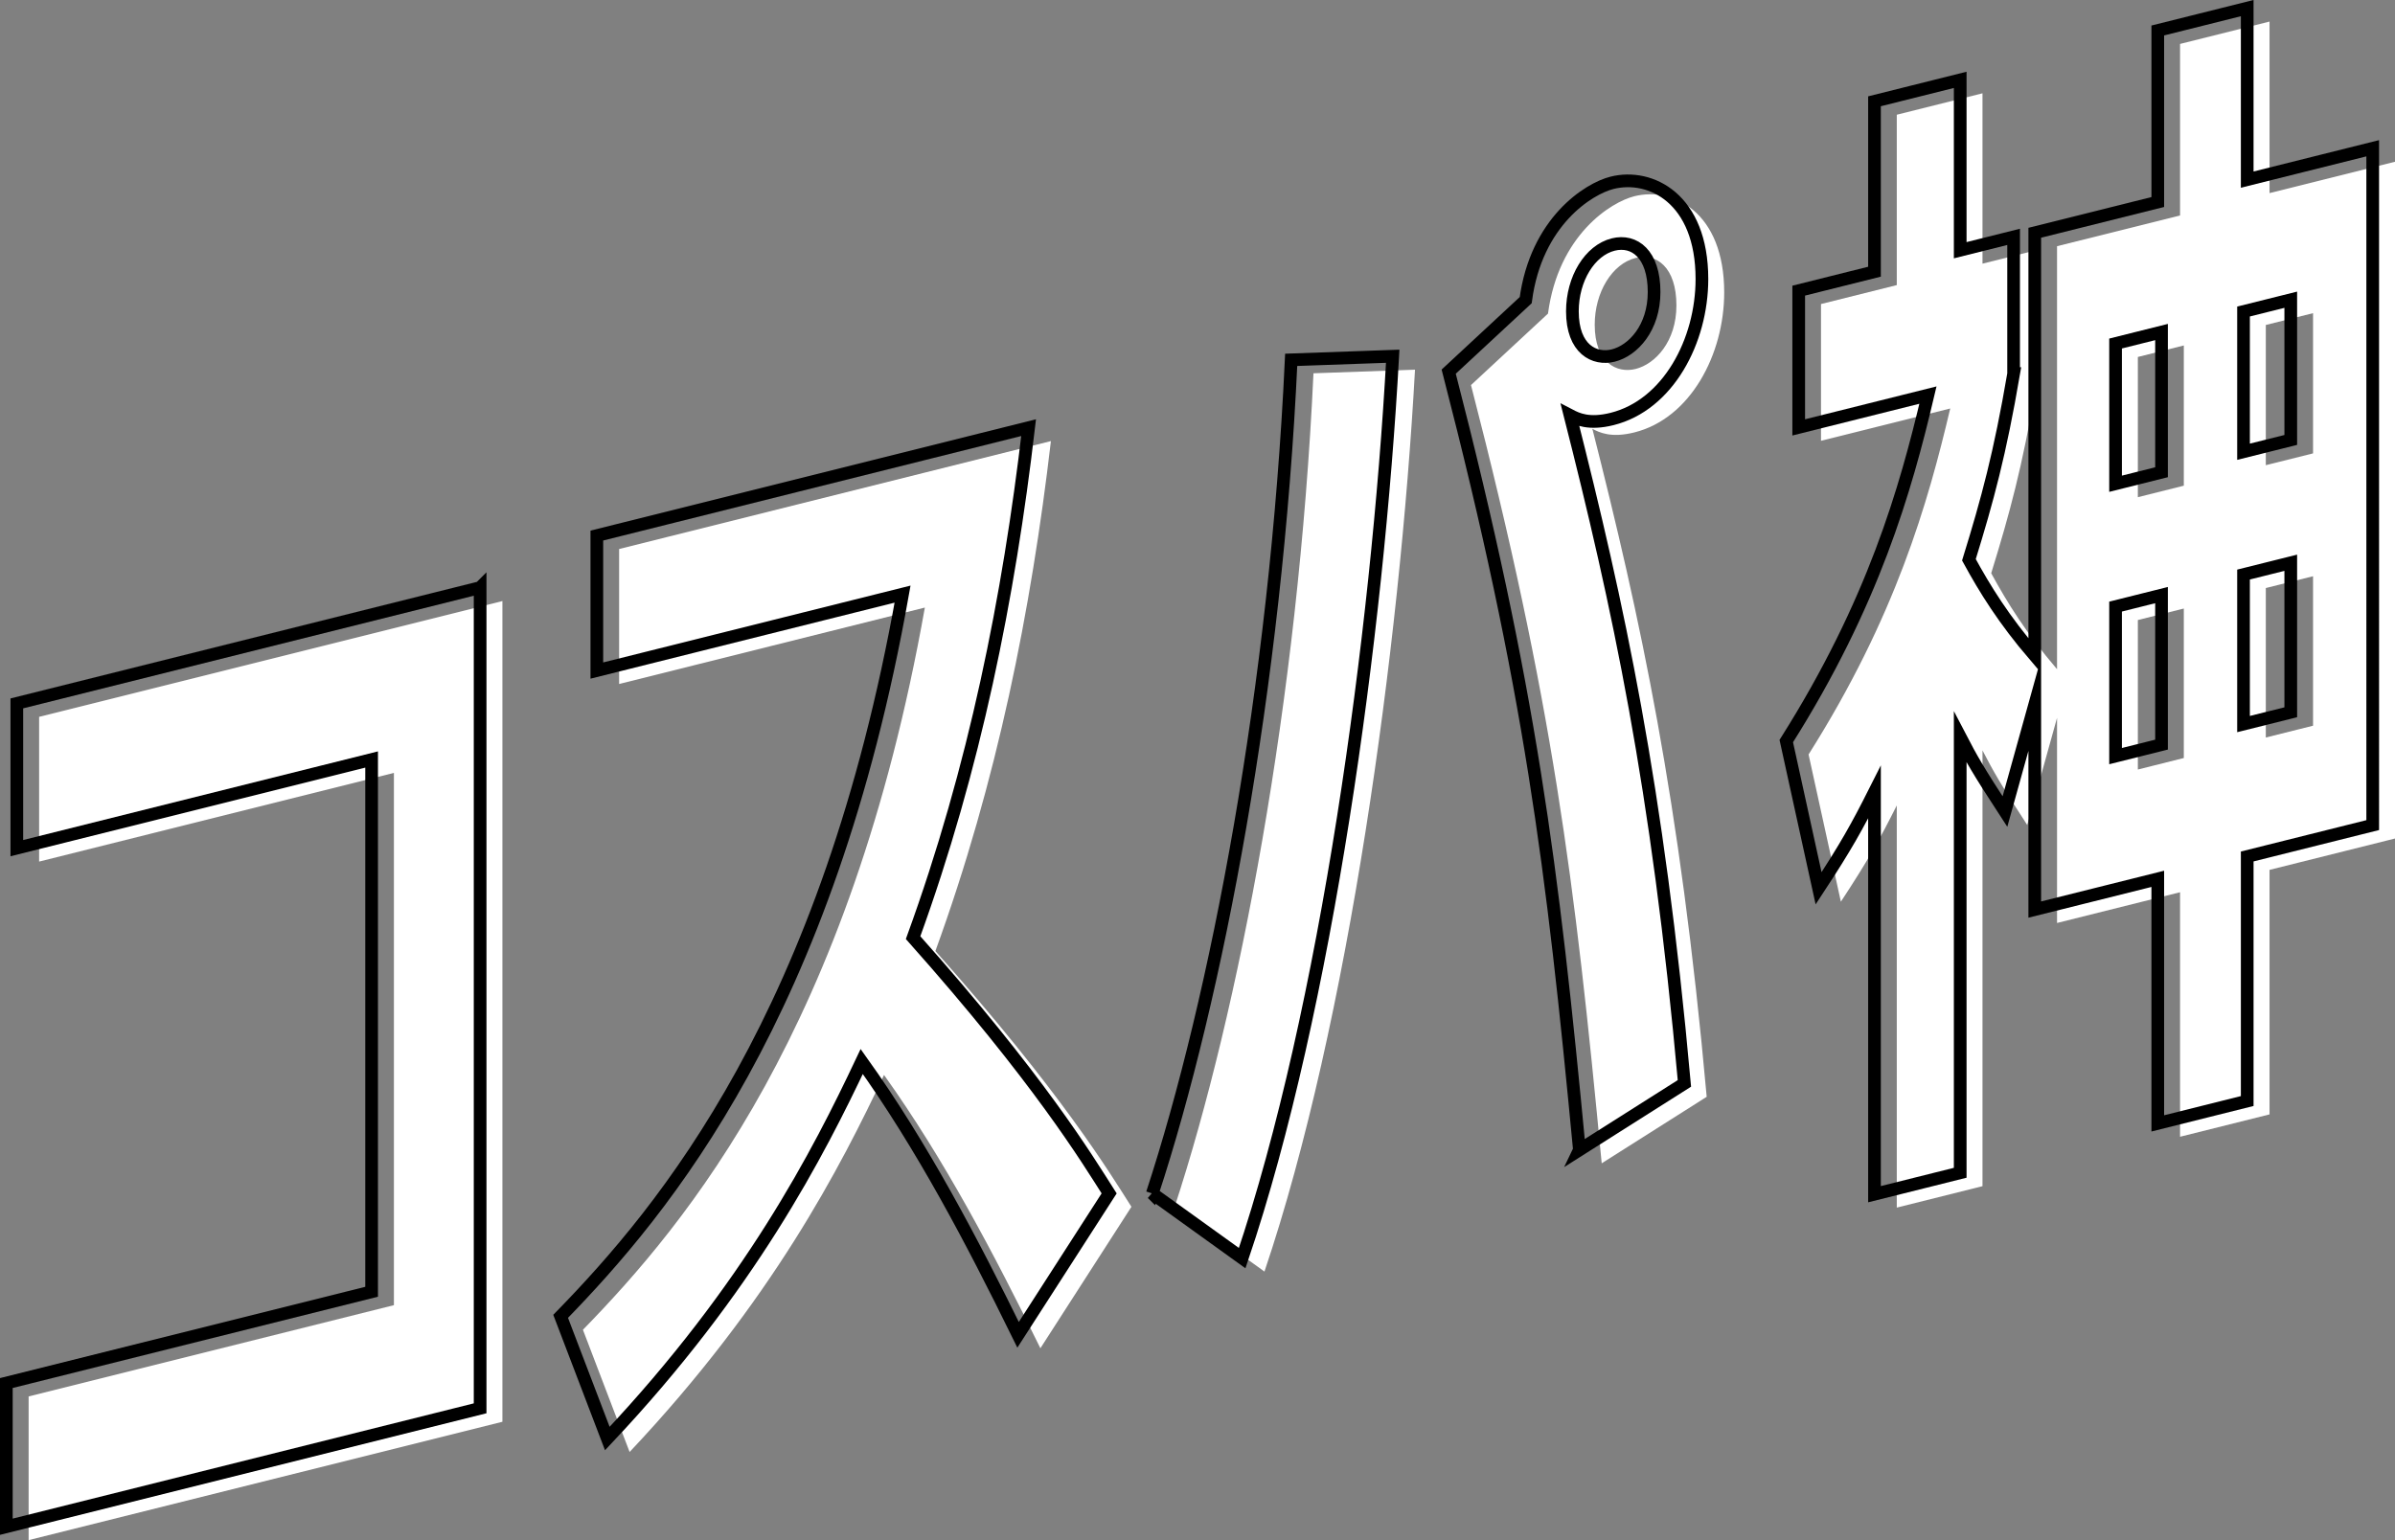
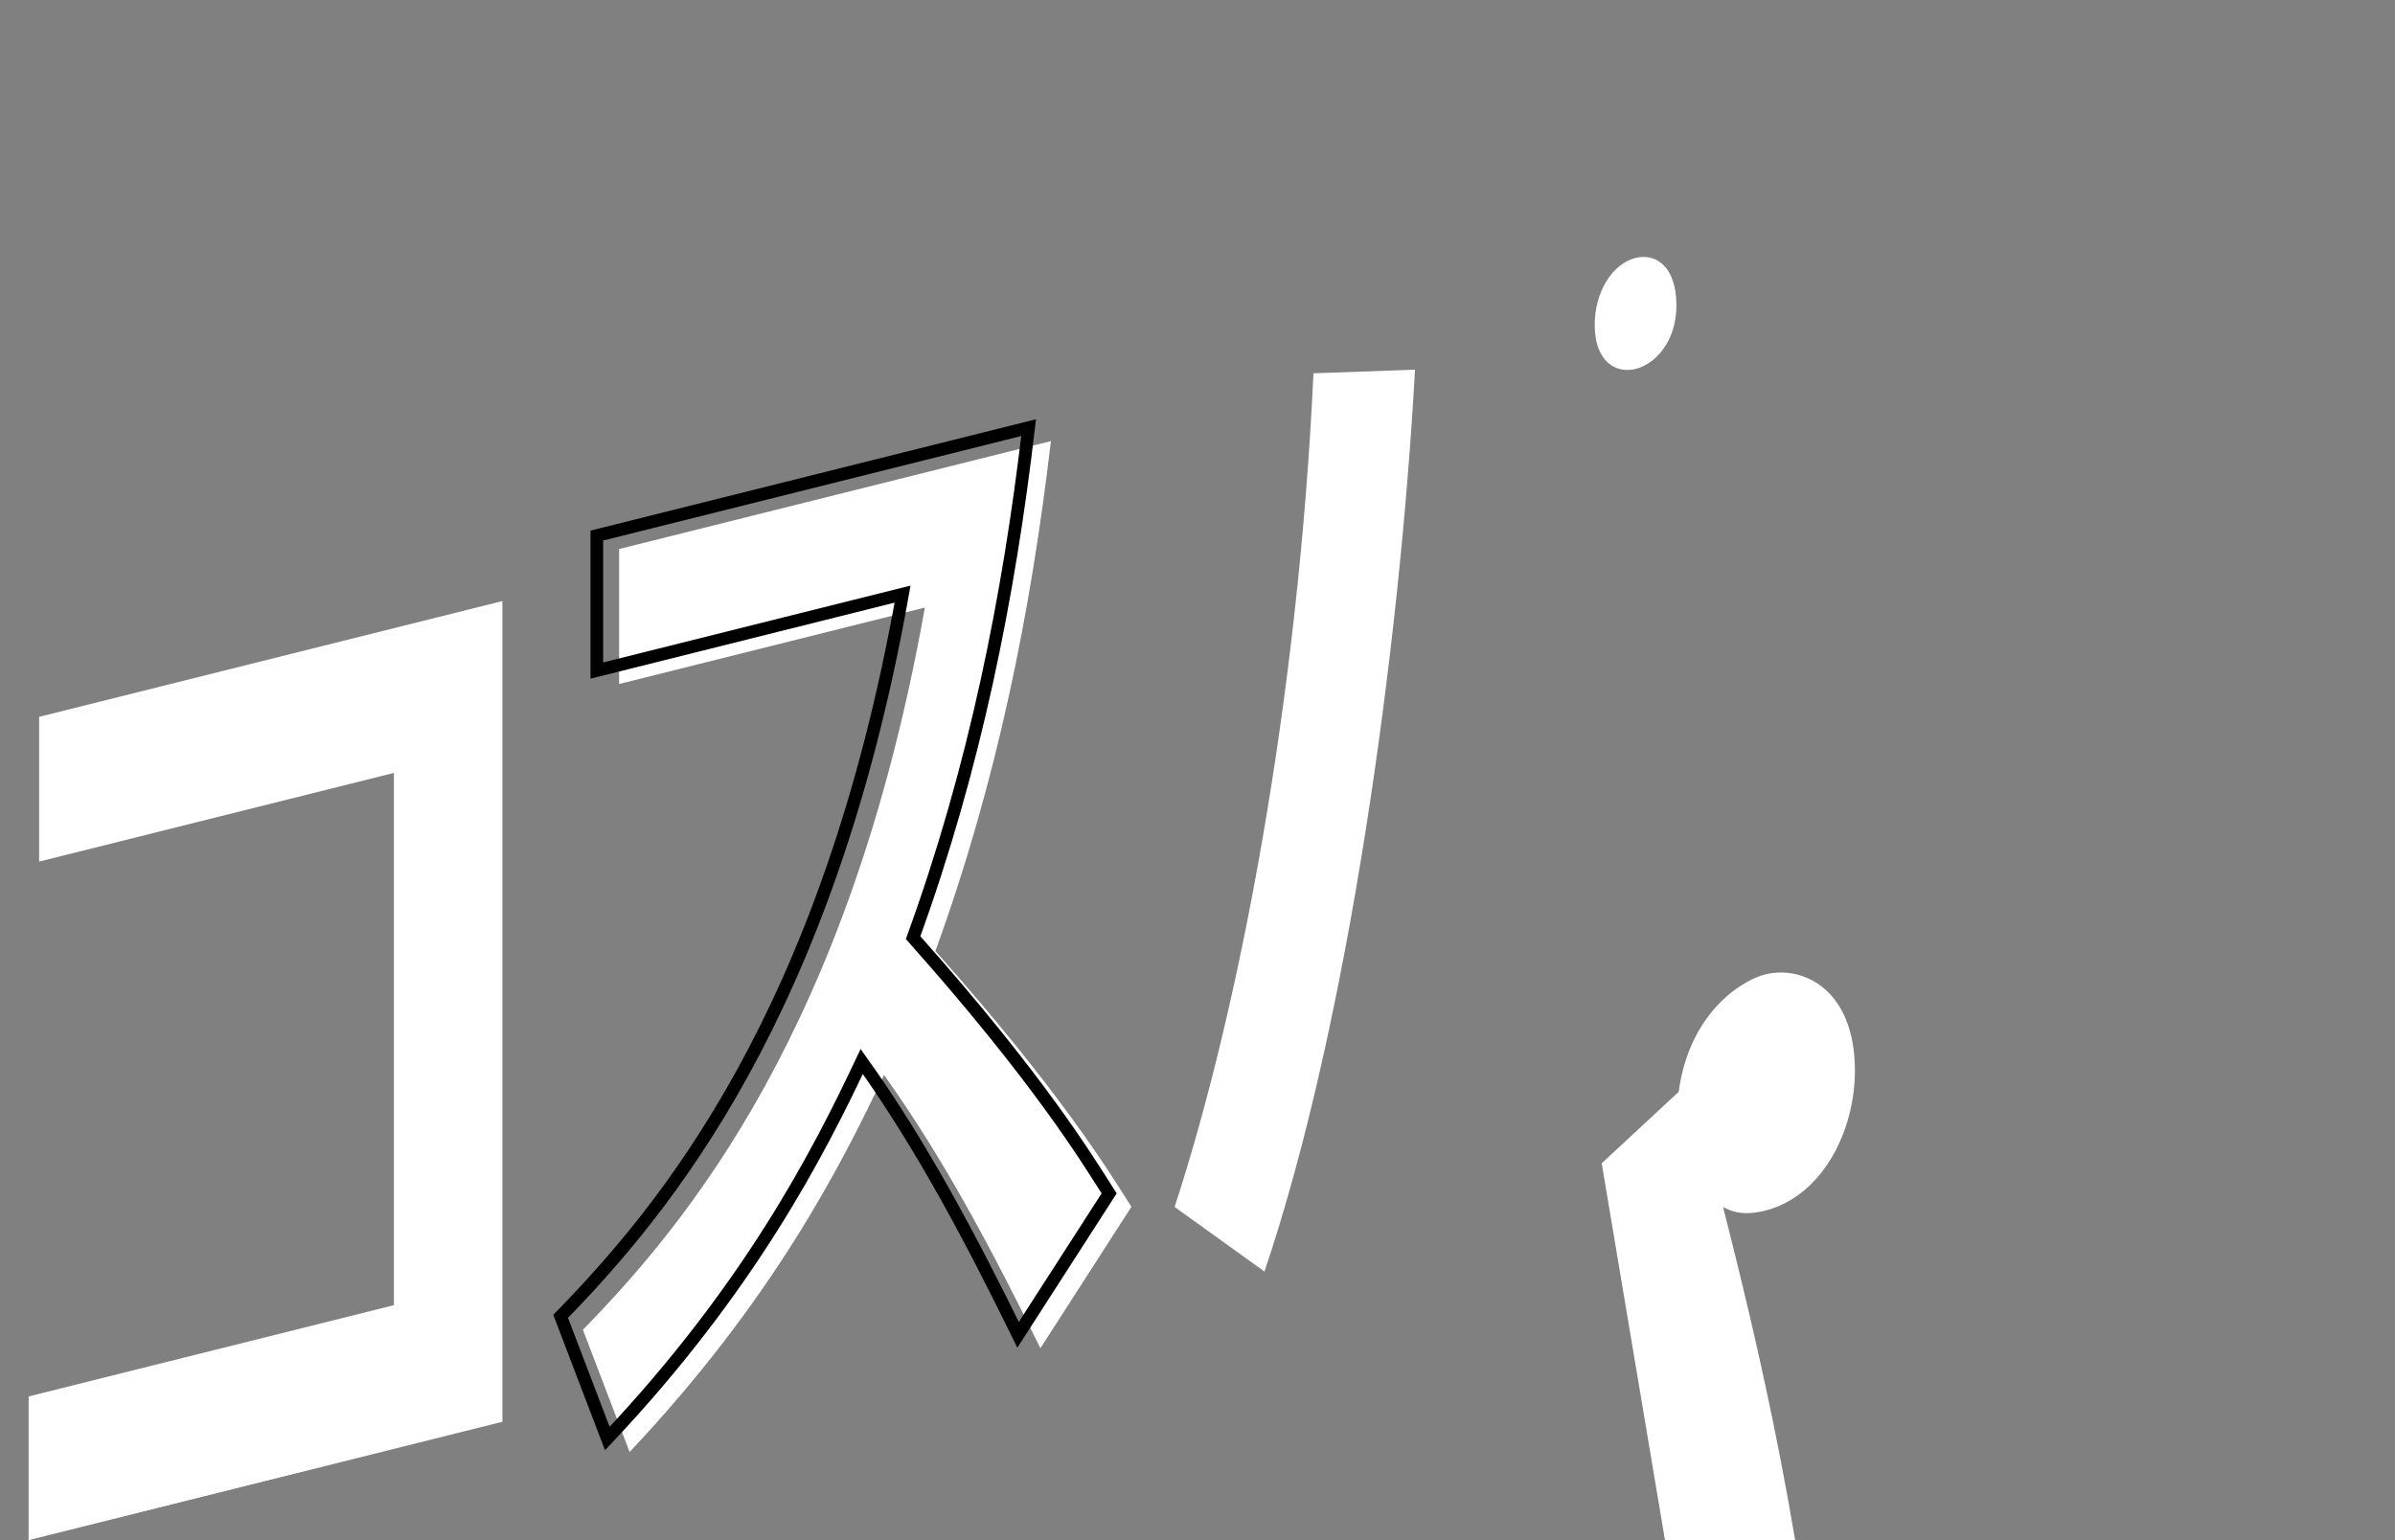
<svg xmlns="http://www.w3.org/2000/svg" id="_イヤー_2" viewBox="0 0 566.37 364.32">
  <rect x="0" y="0" width="566.37" height="364.32" fill="#808080" stroke="none" />
  <defs>
    <style>.cls-1{fill:none;stroke:#000;stroke-miterlimit:10;stroke-width:3px;}.cls-2{fill:#fff;}</style>
  </defs>
  <g id="_ザイン">
    <g>
      <g>
        <path class="cls-2" d="M118.81,142.18v194.14L6.77,364.32v-33.99l86.38-21.59v-125.91L9.25,203.81v-34.24l109.56-27.39Z" />
        <path class="cls-2" d="M246.03,318.93c-11.04-22.47-22.63-44.55-36.98-64.65-10.21,21.61-26.49,53.48-60.16,89.19l-11.04-28.91c24.56-25.19,63.19-71.41,80.86-170.84l-72.3,18.08v-31.93l102.11-25.53c-4.69,40.05-12.69,80.42-27.32,120.63,29.8,33.49,41.12,52.29,46.36,60.5l-21.52,33.45Z" />
-         <path class="cls-2" d="M277.77,285.5c15.18-46.28,29.25-119.83,32.84-197.2l24.01-.85c-3.59,65.52-15.73,154.56-35.6,213.34l-21.25-15.29Zm101-10.32c-6.35-66.9-11.59-109.36-30.91-184.09l18.21-16.91c2.48-18.64,14.9-26.38,20.42-27.76,9.11-2.28,21.25,3.7,21.25,22.75,0,14.68-8,29.81-21.25,33.12-5.52,1.38-8.28,.01-9.93-.86,11.31,44.55,20.7,87.52,27.04,158.02l-24.84,15.74Zm-1.65-198.36c0,9.01,5.24,11.56,9.66,10.46,4.69-1.17,9.66-6.53,9.66-15.03,0-9.01-4.69-12.47-9.66-11.23-5.52,1.38-9.66,8.08-9.66,15.8Z" />
-         <path class="cls-2" d="M481.46,91.56c-3.23,18.9-6.17,29.78-10.58,44.04,3.82,7,8.23,14.12,15.57,22.7V58.24l29.09-7.27V10.39l21.16-5.29V45.68l29.68-7.42V198.35l-29.68,7.42v57.84l-21.16,5.29v-57.84l-29.09,7.27v-48.52l-7.05,25.34c-6.46-9.9-7.93-12.55-10.58-17.64v103.08l-20.27,5.07v-95.13c-4.11,8.16-6.76,12.93-13.22,22.77l-7.64-34.83c20.57-32.56,28.21-59.41,33.5-81.84l-30.56,7.64v-32.35l17.92-4.48V27.14l20.27-5.07V62.37l12.63-3.16v32.35Zm34.97-9.84l-10.87,2.72v33.17l10.87-2.72v-33.17Zm0,62.23l-10.87,2.72v35.36l10.87-2.72v-35.36Zm30.56-36.7v-33.17l-11.17,2.79v33.17l11.17-2.79Zm0,64.42v-35.36l-11.17,2.79v35.36l11.17-2.79Z" />
+         <path class="cls-2" d="M277.77,285.5c15.18-46.28,29.25-119.83,32.84-197.2l24.01-.85c-3.59,65.52-15.73,154.56-35.6,213.34l-21.25-15.29Zm101-10.32l18.21-16.91c2.48-18.64,14.9-26.38,20.42-27.76,9.11-2.28,21.25,3.7,21.25,22.75,0,14.68-8,29.81-21.25,33.12-5.52,1.38-8.28,.01-9.93-.86,11.31,44.55,20.7,87.52,27.04,158.02l-24.84,15.74Zm-1.65-198.36c0,9.01,5.24,11.56,9.66,10.46,4.69-1.17,9.66-6.53,9.66-15.03,0-9.01-4.69-12.47-9.66-11.23-5.52,1.38-9.66,8.08-9.66,15.8Z" />
      </g>
      <g>
-         <path class="cls-1" d="M113.54,139v194.14L1.5,361.15v-33.99l86.38-21.59v-125.91L3.98,200.63v-34.24l109.56-27.39Z" />
        <path class="cls-1" d="M240.76,315.75c-11.04-22.47-22.63-44.55-36.98-64.65-10.21,21.61-26.49,53.48-60.16,89.19l-11.04-28.91c24.56-25.19,63.2-71.41,80.86-170.84l-72.3,18.08v-31.93l102.11-25.53c-4.69,40.05-12.7,80.42-27.32,120.64,29.8,33.49,41.12,52.29,46.36,60.5l-21.53,33.45Z" />
-         <path class="cls-1" d="M272.5,282.32c15.18-46.28,29.25-119.83,32.84-197.2l24.01-.85c-3.59,65.52-15.73,154.56-35.6,213.34l-21.25-15.29Zm101-10.32c-6.35-66.9-11.59-109.36-30.91-184.09l18.21-16.91c2.48-18.64,14.9-26.38,20.42-27.76,9.11-2.28,21.25,3.7,21.25,22.75,0,14.68-8,29.81-21.25,33.12-5.52,1.38-8.28,0-9.93-.86,11.31,44.55,20.7,87.52,27.04,158.03l-24.84,15.74Zm-1.66-198.36c0,9.01,5.24,11.56,9.66,10.46,4.69-1.17,9.66-6.53,9.66-15.03,0-9.01-4.69-12.47-9.66-11.23-5.52,1.38-9.66,8.08-9.66,15.8Z" />
-         <path class="cls-1" d="M476.19,88.38c-3.23,18.9-6.17,29.78-10.58,44.04,3.82,7,8.23,14.12,15.57,22.7V55.06l29.09-7.27V7.21l21.15-5.29V42.49l29.68-7.42V195.18l-29.68,7.42v57.85l-21.15,5.29v-57.85l-29.09,7.27v-48.52l-7.05,25.34c-6.46-9.9-7.93-12.55-10.58-17.64v103.08l-20.27,5.07v-95.13c-4.11,8.16-6.76,12.93-13.22,22.77l-7.64-34.83c20.57-32.56,28.21-59.41,33.5-81.84l-30.56,7.64v-32.35l17.92-4.48V23.96l20.27-5.07V59.19l12.63-3.16v32.35Zm34.97-9.84l-10.87,2.72v33.17l10.87-2.72v-33.17Zm0,62.23l-10.87,2.72v35.37l10.87-2.72v-35.37Zm30.56-36.7v-33.17l-11.17,2.79v33.17l11.17-2.79Zm0,64.42v-35.37l-11.17,2.79v35.37l11.17-2.79Z" />
      </g>
    </g>
  </g>
</svg>